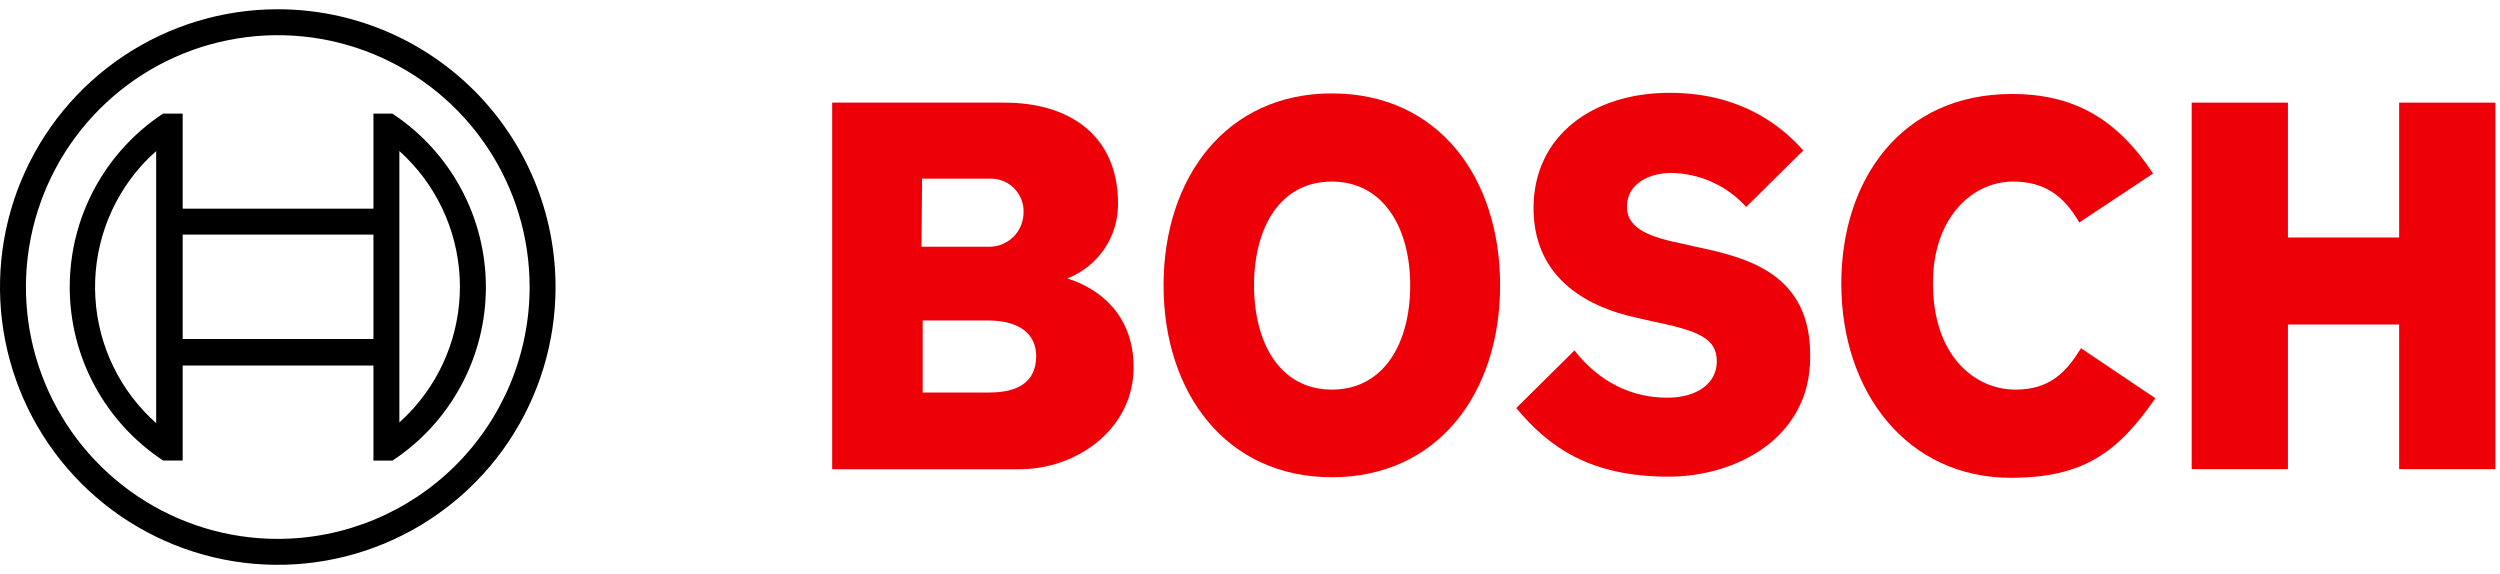
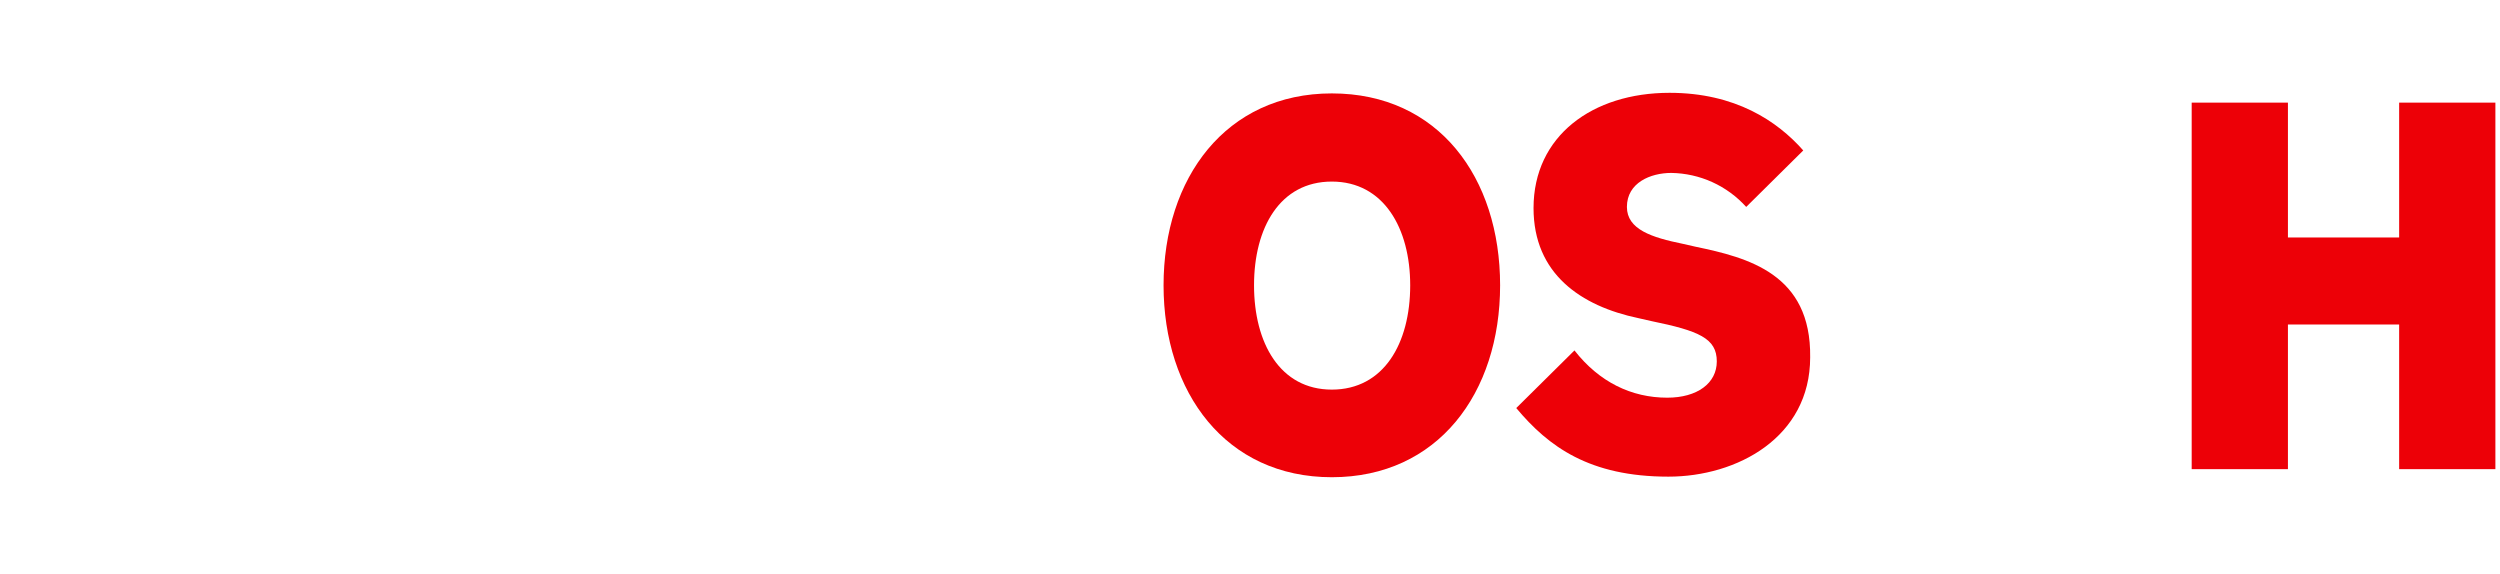
<svg xmlns="http://www.w3.org/2000/svg" width="135" height="31" viewBox="0 0 135 31" fill="none">
-   <path fill-rule="evenodd" clip-rule="evenodd" d="M57.635 15.033C58.449 14.718 59.148 14.162 59.637 13.439C60.127 12.716 60.383 11.861 60.373 10.988C60.373 7.346 57.791 5.542 54.243 5.542H44.938V25.34H55.052C58.164 25.34 61.214 23.162 61.214 19.832C61.214 15.873 57.635 15.07 57.635 15.033ZM49.792 9.649H53.403C53.634 9.635 53.865 9.666 54.084 9.742C54.303 9.817 54.505 9.935 54.679 10.088C54.852 10.242 54.994 10.428 55.095 10.636C55.197 10.845 55.256 11.071 55.27 11.302C55.27 11.372 55.27 11.444 55.27 11.517C55.26 12.003 55.058 12.466 54.708 12.805C54.359 13.144 53.889 13.331 53.403 13.325H49.761L49.792 9.649ZM53.434 21.195H49.824V17.305H53.34C55.114 17.305 55.954 18.083 55.954 19.234C55.954 20.672 54.896 21.195 53.434 21.195Z" fill="#ED0007" />
  <path fill-rule="evenodd" clip-rule="evenodd" d="M71.919 5.044C66.193 5.044 62.832 9.618 62.832 15.407C62.832 21.195 66.193 25.77 71.919 25.77C77.645 25.77 81.006 21.226 81.006 15.407C81.006 9.587 77.676 5.044 71.919 5.044ZM71.919 21.039C69.118 21.039 67.718 18.519 67.718 15.407C67.718 12.295 69.118 9.805 71.919 9.805C74.72 9.805 76.151 12.326 76.151 15.407C76.151 18.55 74.72 21.039 71.919 21.039Z" fill="#ED0007" />
  <path fill-rule="evenodd" clip-rule="evenodd" d="M91.556 13.322L90.871 13.166C89.191 12.824 87.853 12.388 87.853 11.174C87.853 9.867 89.129 9.338 90.249 9.338C91.013 9.35 91.767 9.518 92.463 9.834C93.159 10.15 93.783 10.607 94.295 11.174L97.376 8.124C95.975 6.537 93.703 5.012 90.156 5.012C85.986 5.012 82.811 7.346 82.811 11.236C82.811 14.784 85.363 16.527 88.475 17.18L89.16 17.336C91.743 17.865 92.707 18.27 92.707 19.515C92.707 20.697 91.649 21.475 90.031 21.475C88.102 21.475 86.359 20.635 85.021 18.923L81.878 22.035C83.62 24.12 85.83 25.739 90.093 25.739C93.797 25.739 97.749 23.622 97.749 19.297C97.811 14.784 94.388 13.913 91.556 13.322Z" fill="#ED0007" />
-   <path fill-rule="evenodd" clip-rule="evenodd" d="M108.828 21.039C106.649 21.039 104.378 19.235 104.378 15.282C104.378 11.766 106.494 9.805 108.703 9.805C110.446 9.805 111.473 10.614 112.282 12.014L116.266 9.369C114.274 6.351 111.909 5.075 108.641 5.075C102.666 5.075 99.43 9.712 99.43 15.313C99.43 21.195 103.008 25.801 108.579 25.801C112.5 25.801 114.367 24.432 116.39 21.506L112.376 18.805C111.566 20.106 110.695 21.039 108.828 21.039Z" fill="#ED0007" />
  <path fill-rule="evenodd" clip-rule="evenodd" d="M129.554 5.542V12.824H123.548V5.542H118.351V25.334H123.548V17.523H129.554V25.334H134.751V5.542H129.554Z" fill="#ED0007" />
-   <path d="M15 0.5C12.033 0.5 9.133 1.38 6.666 3.028C4.2 4.676 2.277 7.019 1.142 9.76C0.007 12.501 -0.291 15.517 0.288 18.426C0.867 21.336 2.296 24.009 4.393 26.107C6.491 28.204 9.164 29.633 12.074 30.212C14.983 30.791 17.999 30.494 20.74 29.358C23.481 28.223 25.824 26.3 27.472 23.834C29.12 21.367 30 18.467 30 15.5C30 11.522 28.42 7.706 25.607 4.893C22.794 2.08 18.978 0.5 15 0.5ZM15 29.1C12.31 29.1 9.681 28.302 7.445 26.808C5.208 25.313 3.465 23.189 2.436 20.704C1.406 18.219 1.137 15.485 1.662 12.847C2.187 10.209 3.482 7.786 5.384 5.884C7.286 3.982 9.709 2.686 12.347 2.162C14.985 1.637 17.719 1.906 20.204 2.936C22.689 3.965 24.813 5.708 26.308 7.944C27.802 10.181 28.6 12.81 28.6 15.5C28.599 19.107 27.166 22.565 24.616 25.115C22.065 27.666 18.607 29.099 15 29.1Z" fill="black" />
-   <path d="M21.193 6.133H20.166V11.268H9.865V6.133H8.807C7.257 7.155 5.985 8.546 5.105 10.181C4.225 11.816 3.765 13.643 3.765 15.5C3.765 17.357 4.225 19.184 5.105 20.819C5.985 22.454 7.257 23.845 8.807 24.867H9.865V19.739H20.166V24.873H21.193C22.743 23.852 24.016 22.461 24.896 20.826C25.777 19.191 26.238 17.363 26.238 15.506C26.238 13.649 25.777 11.822 24.896 10.187C24.016 8.552 22.743 7.161 21.193 6.139V6.133ZM8.434 22.851C7.468 21.993 6.682 20.954 6.118 19.792C5.555 18.631 5.226 17.369 5.15 16.08C5.074 14.791 5.252 13.5 5.675 12.28C6.098 11.061 6.757 9.936 7.615 8.971C7.872 8.684 8.146 8.412 8.434 8.156V22.851ZM20.166 18.307H9.865V12.668H20.166V18.307ZM21.566 22.82V19.707V11.268V8.156C22.529 9.02 23.312 10.066 23.871 11.233C24.429 12.4 24.752 13.666 24.821 14.959C24.89 16.251 24.704 17.544 24.273 18.764C23.842 19.984 23.175 21.107 22.31 22.07C22.075 22.33 21.827 22.578 21.566 22.813V22.82Z" fill="black" />
</svg>